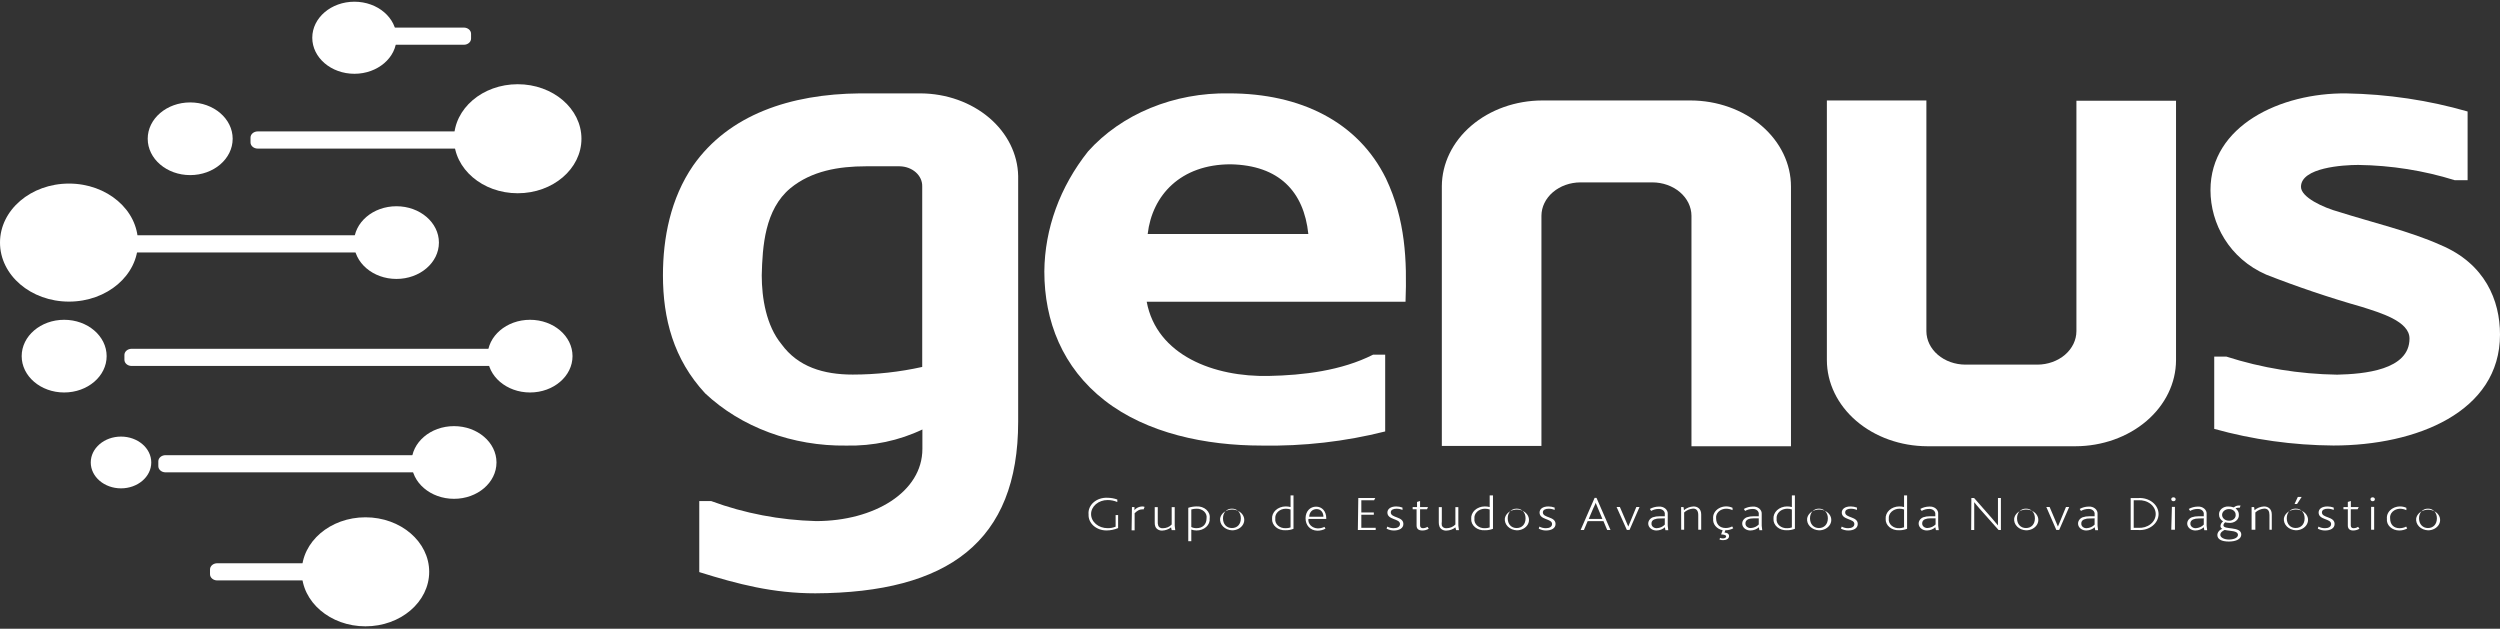
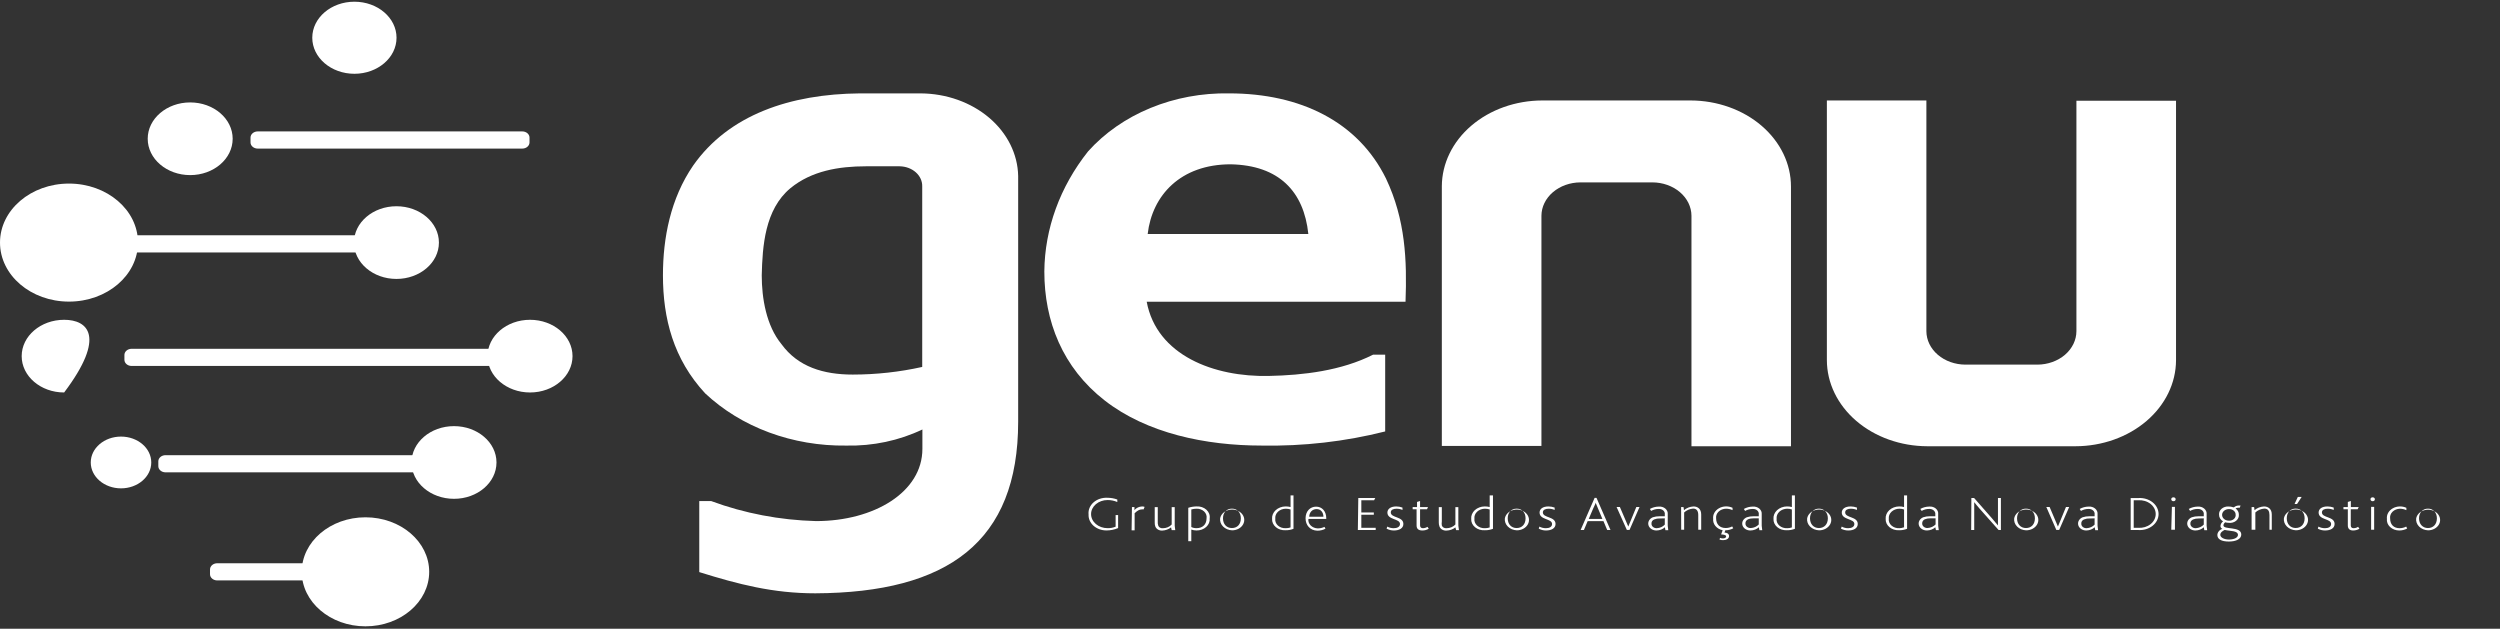
<svg xmlns="http://www.w3.org/2000/svg" width="668" height="168" viewBox="0 0 668 168" fill="none">
  <rect x="0" y="0" width="668" height="168" fill="#333333" stroke="none" />
-   <path d="M123.936 7.371H94.198C93.131 7.371 92.267 8.111 92.267 9.024V10.309C92.267 11.221 93.131 11.961 94.198 11.961H123.936C125.003 11.961 125.868 11.221 125.868 10.309V9.024C125.868 8.111 125.003 7.371 123.936 7.371Z" fill="white" />
  <path d="M50.818 46.788C57.088 46.788 62.17 42.441 62.17 37.078C62.17 31.715 57.088 27.367 50.818 27.367C44.549 27.367 39.467 31.715 39.467 37.078C39.467 42.441 44.549 46.788 50.818 46.788Z" fill="white" />
-   <path d="M138.336 51.636C147.74 51.636 155.363 45.114 155.363 37.07C155.363 29.025 147.74 22.504 138.336 22.504C128.932 22.504 121.309 29.025 121.309 37.07C121.309 45.114 128.932 51.636 138.336 51.636Z" fill="white" />
  <path d="M139.555 35.113H68.87C67.803 35.113 66.939 35.853 66.939 36.766V38.051C66.939 38.964 67.803 39.703 68.87 39.703H139.555C140.622 39.703 141.487 38.964 141.487 38.051V36.766C141.487 35.853 140.622 35.113 139.555 35.113Z" fill="white" />
-   <path d="M17.143 104.87C23.413 104.87 28.495 100.523 28.495 95.16C28.495 89.797 23.413 85.449 17.143 85.449C10.874 85.449 5.792 89.797 5.792 95.16C5.792 100.523 10.874 104.87 17.143 104.87Z" fill="white" />
+   <path d="M17.143 104.87C28.495 89.797 23.413 85.449 17.143 85.449C10.874 85.449 5.792 89.797 5.792 95.16C5.792 100.523 10.874 104.87 17.143 104.87Z" fill="white" />
  <path d="M139.7 93.195H35.175C34.108 93.195 33.243 93.935 33.243 94.848V96.133C33.243 97.046 34.108 97.785 35.175 97.785H139.7C140.767 97.785 141.631 97.046 141.631 96.133V94.848C141.631 93.935 140.767 93.195 139.7 93.195Z" fill="white" />
  <path d="M18.434 80.59C28.615 80.59 36.869 73.529 36.869 64.82C36.869 56.111 28.615 49.051 18.434 49.051C8.253 49.051 0 56.111 0 64.82C0 73.529 8.253 80.59 18.434 80.59Z" fill="white" />
  <path d="M105.929 74.531C112.198 74.531 117.28 70.183 117.28 64.82C117.28 59.457 112.198 55.109 105.929 55.109C99.659 55.109 94.577 59.457 94.577 64.82C94.577 70.183 99.659 74.531 105.929 74.531Z" fill="white" />
  <path d="M141.627 104.87C147.896 104.87 152.978 100.523 152.978 95.16C152.978 89.797 147.896 85.449 141.627 85.449C135.358 85.449 130.275 89.797 130.275 95.16C130.275 100.523 135.358 104.87 141.627 104.87Z" fill="white" />
  <path d="M32.334 130.488C36.799 130.488 40.419 127.391 40.419 123.572C40.419 119.753 36.799 116.656 32.334 116.656C27.869 116.656 24.25 119.753 24.25 123.572C24.25 127.391 27.869 130.488 32.334 130.488Z" fill="white" />
  <path d="M94.696 19.715C100.912 19.715 105.952 15.404 105.952 10.086C105.952 4.768 100.912 0.457 94.696 0.457C88.479 0.457 83.439 4.768 83.439 10.086C83.439 15.404 88.479 19.715 94.696 19.715Z" fill="white" />
  <path d="M115.348 121.621H44.234C43.168 121.621 42.303 122.361 42.303 123.274V124.559C42.303 125.471 43.168 126.211 44.234 126.211H115.348C116.415 126.211 117.28 125.471 117.28 124.559V123.274C117.28 122.361 116.415 121.621 115.348 121.621Z" fill="white" />
  <path d="M121.312 133.284C127.581 133.284 132.663 128.937 132.663 123.574C132.663 118.211 127.581 113.863 121.312 113.863C115.042 113.863 109.96 118.211 109.96 123.574C109.96 128.937 115.042 133.284 121.312 133.284Z" fill="white" />
  <path d="M87.785 150.5H58.047C56.98 150.5 56.115 151.24 56.115 152.152V153.438C56.115 154.35 56.98 155.09 58.047 155.09H87.785C88.852 155.09 89.717 154.35 89.717 153.438V152.152C89.717 151.24 88.852 150.5 87.785 150.5Z" fill="white" />
  <path d="M107.144 62.867H36.459C35.392 62.867 34.527 63.607 34.527 64.52V65.805C34.527 66.717 35.392 67.457 36.459 67.457H107.144C108.211 67.457 109.076 66.717 109.076 65.805V64.52C109.076 63.607 108.211 62.867 107.144 62.867Z" fill="white" />
  <path d="M97.652 167.354C107.056 167.354 114.68 160.833 114.68 152.789C114.68 144.744 107.056 138.223 97.652 138.223C88.248 138.223 80.625 144.744 80.625 152.789C80.625 160.833 88.248 167.354 97.652 167.354Z" fill="white" />
  <path d="M298.76 141.102C297.791 141.519 296.721 141.736 295.636 141.735C294.989 141.735 294.349 141.623 293.754 141.406C293.16 141.188 292.623 140.869 292.177 140.468C291.73 140.068 291.384 139.594 291.159 139.075C290.934 138.556 290.834 138.003 290.867 137.451C290.804 136.865 290.889 136.275 291.117 135.721C291.346 135.167 291.711 134.661 292.189 134.239C292.667 133.816 293.246 133.487 293.886 133.274C294.526 133.061 295.213 132.968 295.899 133.003C296.809 133.004 297.71 133.163 298.546 133.472V134.146C297.735 133.789 296.834 133.607 295.923 133.615C294.759 133.615 293.643 134.011 292.82 134.715C291.997 135.419 291.535 136.373 291.535 137.369C291.535 138.365 291.997 139.319 292.82 140.023C293.643 140.727 294.759 141.123 295.923 141.123C296.671 141.141 297.415 141.008 298.093 140.735V137.634H298.76V141.102Z" fill="white" />
  <path d="M302.458 135.484H303.125V136.3C303.356 136.013 303.661 135.775 304.017 135.605C304.373 135.435 304.769 135.338 305.176 135.321C305.407 135.316 305.636 135.358 305.844 135.443L305.558 136.116C305.385 136.086 305.206 136.086 305.033 136.116C304.485 136.116 303.936 136.422 303.173 137.116V141.706H302.362L302.458 135.484Z" fill="white" />
  <path d="M308.687 140.632C308.574 140.294 308.526 139.943 308.543 139.592V135.512H309.354V139.367C309.324 139.717 309.365 140.069 309.474 140.408C309.536 140.636 309.694 140.837 309.919 140.973C310.143 141.108 310.417 141.168 310.69 141.142C311.151 141.145 311.606 141.056 312.019 140.882C312.433 140.709 312.794 140.456 313.075 140.143V135.512H313.885V139.327C313.839 140.104 313.887 140.883 314.029 141.652H313.075L312.908 140.918C312.256 141.435 311.411 141.739 310.523 141.775C310.111 141.788 309.707 141.682 309.374 141.475C309.041 141.268 308.799 140.971 308.687 140.632Z" fill="white" />
  <path d="M317.506 135.682C318.214 135.448 318.965 135.323 319.724 135.315C320.211 135.287 320.699 135.353 321.154 135.505C321.608 135.658 322.018 135.895 322.353 136.2C322.688 136.504 322.94 136.867 323.091 137.264C323.243 137.662 323.29 138.083 323.229 138.497C323.273 138.915 323.213 139.336 323.053 139.733C322.894 140.13 322.638 140.494 322.302 140.8C321.967 141.106 321.559 141.348 321.107 141.51C320.654 141.673 320.167 141.751 319.676 141.741C319.208 141.741 318.745 141.658 318.317 141.496V144.617H317.506V135.682ZM319.676 141.129C321.417 141.129 322.395 140.068 322.395 138.477C322.447 138.152 322.416 137.822 322.303 137.509C322.19 137.196 321.999 136.907 321.742 136.664C321.485 136.421 321.169 136.229 320.817 136.102C320.464 135.974 320.083 135.915 319.7 135.927C319.229 135.931 318.762 136 318.317 136.131V140.823C318.73 141.026 319.199 141.131 319.676 141.129Z" fill="white" />
  <path d="M326.019 138.501C326.115 137.977 326.385 137.487 326.796 137.089C327.208 136.692 327.744 136.404 328.341 136.26C328.938 136.115 329.571 136.12 330.164 136.274C330.758 136.428 331.288 136.725 331.691 137.128C332.094 137.532 332.352 138.026 332.437 138.552C332.521 139.078 332.428 139.613 332.167 140.095C331.907 140.576 331.49 140.984 330.967 141.269C330.443 141.554 329.835 141.705 329.215 141.704C328.755 141.684 328.304 141.584 327.891 141.41C327.477 141.236 327.11 140.991 326.811 140.691C326.511 140.391 326.287 140.043 326.151 139.666C326.015 139.289 325.97 138.893 326.019 138.501ZM331.552 138.501C331.552 136.971 330.622 135.91 329.167 135.91C327.713 135.91 326.783 136.971 326.783 138.501C326.783 140.031 327.713 141.092 329.167 141.092C330.622 141.092 331.552 140.072 331.552 138.501Z" fill="white" />
  <path d="M339.899 138.642C339.867 138.219 339.936 137.794 340.102 137.394C340.267 136.994 340.527 136.628 340.864 136.316C341.201 136.005 341.608 135.756 342.062 135.584C342.515 135.412 343.005 135.321 343.5 135.317C343.953 135.308 344.404 135.363 344.836 135.48V132.379H345.623V141.294C344.963 141.568 344.234 141.701 343.5 141.681C343.024 141.708 342.546 141.648 342.098 141.505C341.65 141.362 341.243 141.14 340.903 140.853C340.563 140.566 340.297 140.22 340.125 139.839C339.952 139.458 339.875 139.05 339.899 138.642ZM344.836 140.927V136.133C344.434 135.995 344.005 135.925 343.572 135.929C343.176 135.93 342.785 136.002 342.423 136.14C342.062 136.278 341.738 136.48 341.473 136.731C341.208 136.983 341.007 137.28 340.884 137.602C340.761 137.924 340.718 138.264 340.758 138.601C340.711 138.932 340.751 139.268 340.874 139.585C340.996 139.902 341.2 140.191 341.468 140.433C341.737 140.675 342.065 140.862 342.429 140.983C342.793 141.104 343.183 141.154 343.572 141.131C344.005 141.14 344.436 141.07 344.836 140.927Z" fill="white" />
  <path d="M348.845 138.496C348.845 136.619 350.061 135.375 351.659 135.375C353.257 135.375 354.377 136.599 354.377 138.496V138.659H349.608C349.561 138.97 349.591 139.286 349.696 139.587C349.8 139.887 349.977 140.166 350.216 140.404C350.454 140.642 350.748 140.835 351.078 140.971C351.409 141.106 351.769 141.18 352.136 141.189C352.754 141.178 353.36 141.038 353.9 140.781L354.163 141.271C353.513 141.62 352.76 141.804 351.993 141.801C350.013 141.74 348.845 140.291 348.845 138.496ZM353.614 138.068C353.614 137.027 353.018 136.028 351.802 136.028C350.586 136.028 349.846 136.966 349.822 138.068H353.614Z" fill="white" />
  <path d="M362.937 133.074H367.468L367.158 133.666H363.747V136.93H367.086V137.542H363.747V141.03H367.587V141.622H362.817L362.937 133.074Z" fill="white" />
  <path d="M370.689 140.706C371.2 140.989 371.797 141.138 372.406 141.134C373.288 141.134 374.075 140.808 374.075 140.012C374.075 138.523 370.713 138.972 370.713 136.952C370.713 136.075 371.476 135.32 373.097 135.32C373.665 135.324 374.225 135.428 374.743 135.626V136.259C374.249 136.041 373.701 135.929 373.145 135.932C372.406 135.932 371.619 136.157 371.619 136.912C371.619 138.462 374.981 137.932 374.981 140.012C374.981 141.155 373.884 141.746 372.454 141.746C371.76 141.748 371.081 141.578 370.498 141.257L370.689 140.706Z" fill="white" />
  <path d="M378.511 140.42V136.074H377.462V135.483H378.63V134.116L379.441 133.871V135.483H381.564L381.301 136.074H379.441V140.358C379.441 140.889 379.727 141.134 380.204 141.134C380.645 141.122 381.07 140.994 381.421 140.766L381.755 141.276C381.264 141.585 380.67 141.75 380.061 141.746C379.012 141.746 378.511 141.297 378.511 140.42Z" fill="white" />
  <path d="M384.611 140.632C384.491 140.295 384.435 139.944 384.444 139.592V135.512H385.255V139.367C385.198 139.712 385.198 140.063 385.255 140.408C385.327 140.636 385.491 140.835 385.718 140.969C385.945 141.104 386.221 141.165 386.495 141.142C386.955 141.139 387.408 141.047 387.82 140.874C388.233 140.701 388.595 140.451 388.88 140.143V135.512H389.667V139.327C389.622 140.105 389.678 140.885 389.834 141.652H389.071L388.88 140.918C388.233 141.441 387.385 141.746 386.495 141.775C386.075 141.801 385.657 141.702 385.313 141.493C384.969 141.285 384.721 140.98 384.611 140.632Z" fill="white" />
  <path d="M393.105 138.642C393.073 138.219 393.142 137.794 393.308 137.394C393.473 136.994 393.733 136.628 394.07 136.316C394.407 136.005 394.814 135.756 395.268 135.584C395.721 135.412 396.211 135.321 396.706 135.317C397.159 135.308 397.61 135.363 398.042 135.48V132.379H398.924V141.294C398.254 141.564 397.519 141.697 396.778 141.681C396.295 141.717 395.81 141.664 395.353 141.525C394.897 141.386 394.48 141.165 394.132 140.877C393.784 140.589 393.513 140.24 393.335 139.855C393.158 139.469 393.08 139.056 393.105 138.642ZM398.042 140.927V136.133C397.64 135.995 397.211 135.925 396.778 135.929C396.382 135.93 395.991 136.002 395.629 136.14C395.268 136.278 394.944 136.48 394.679 136.731C394.414 136.983 394.213 137.28 394.09 137.602C393.967 137.924 393.924 138.264 393.964 138.601C393.921 138.933 393.964 139.27 394.09 139.586C394.216 139.903 394.421 140.192 394.692 140.433C394.962 140.675 395.292 140.862 395.656 140.982C396.021 141.103 396.412 141.154 396.802 141.131C397.227 141.138 397.65 141.068 398.042 140.927Z" fill="white" />
  <path d="M402.098 138.501C402.193 137.977 402.463 137.487 402.874 137.089C403.286 136.692 403.822 136.404 404.419 136.26C405.016 136.115 405.649 136.12 406.243 136.274C406.836 136.428 407.366 136.725 407.769 137.128C408.172 137.532 408.431 138.026 408.515 138.552C408.6 139.078 408.506 139.613 408.245 140.095C407.985 140.576 407.568 140.984 407.045 141.269C406.522 141.554 405.914 141.705 405.293 141.704C404.833 141.684 404.382 141.584 403.969 141.41C403.555 141.236 403.188 140.991 402.889 140.691C402.59 140.391 402.365 140.043 402.229 139.666C402.093 139.289 402.048 138.893 402.098 138.501ZM407.63 138.501C407.63 136.971 406.7 135.91 405.245 135.91C403.791 135.91 402.861 136.971 402.861 138.501C402.861 140.031 403.791 141.092 405.245 141.092C406.7 141.092 407.63 140.072 407.63 138.501Z" fill="white" />
  <path d="M411.324 140.706C411.845 140.988 412.449 141.137 413.065 141.134C413.947 141.134 414.711 140.808 414.711 140.012C414.711 138.523 411.372 138.972 411.372 136.952C411.372 136.075 412.111 135.32 413.757 135.32C414.324 135.326 414.883 135.43 415.402 135.626V136.259C414.908 136.041 414.36 135.929 413.804 135.932C413.065 135.932 412.254 136.157 412.254 136.912C412.254 138.462 415.641 137.932 415.641 140.012C415.641 141.155 414.544 141.746 413.089 141.746C412.403 141.748 411.731 141.578 411.157 141.257L411.324 140.706Z" fill="white" />
  <path d="M426.084 133.031H426.585L430.329 141.62H429.446L428.445 139.253H424.224L423.222 141.62H422.34L426.084 133.031ZM428.159 138.662L426.99 135.867L426.346 134.316C426.346 134.643 426.036 135.051 425.702 135.867L424.51 138.662H428.159Z" fill="white" />
  <path d="M431.952 135.477H432.835L435.076 140.699L437.223 135.477H438.081L435.41 141.597H434.695L431.952 135.477Z" fill="white" />
  <path d="M444.857 140.888C444.573 141.15 444.23 141.361 443.849 141.509C443.468 141.656 443.057 141.736 442.639 141.745C442.142 141.757 441.655 141.623 441.26 141.365C440.864 141.107 440.585 140.74 440.468 140.327C440.35 139.914 440.402 139.478 440.615 139.094C440.828 138.71 441.189 138.399 441.637 138.215C442.2 138.029 442.799 137.939 443.402 137.95H444.833V137.481C444.866 137.288 444.847 137.091 444.779 136.904C444.711 136.718 444.595 136.547 444.439 136.404C444.284 136.261 444.092 136.15 443.88 136.079C443.667 136.007 443.439 135.978 443.211 135.992C442.488 135.987 441.78 136.172 441.184 136.522L440.85 135.992C441.556 135.587 442.385 135.367 443.235 135.359C443.556 135.334 443.879 135.37 444.181 135.463C444.484 135.557 444.759 135.707 444.986 135.901C445.214 136.096 445.389 136.331 445.498 136.59C445.608 136.849 445.649 137.125 445.62 137.399V139.337C445.573 140.115 445.621 140.894 445.763 141.663H445L444.857 140.888ZM443.45 138.542C442.939 138.527 442.432 138.618 441.971 138.807C441.749 138.908 441.566 139.062 441.443 139.25C441.32 139.439 441.264 139.653 441.28 139.868C441.262 140.034 441.287 140.202 441.352 140.359C441.417 140.517 441.521 140.66 441.657 140.78C441.792 140.9 441.957 140.994 442.139 141.055C442.32 141.116 442.515 141.142 442.71 141.133C443.123 141.109 443.525 141.011 443.89 140.846C444.256 140.681 444.577 140.452 444.833 140.174V138.501L443.45 138.542Z" fill="white" />
  <path d="M449.193 135.484H449.837L449.956 136.32C450.637 135.733 451.544 135.378 452.508 135.32C453.629 135.32 454.559 135.994 454.559 137.462V141.542H453.772V137.626C453.772 136.646 453.438 135.892 452.389 135.892C451.473 135.979 450.625 136.349 450.004 136.932V141.542H449.217L449.193 135.484Z" fill="white" />
  <path d="M459.594 143.717C459.84 143.815 460.11 143.864 460.381 143.86C460.81 143.86 461.216 143.717 461.216 143.309C461.216 142.901 460.381 142.819 459.88 142.799L460.286 141.677C459.507 141.509 458.823 141.109 458.36 140.547C457.896 139.986 457.682 139.301 457.758 138.617C457.692 138.072 457.801 137.523 458.074 137.028C458.347 136.533 458.773 136.111 459.307 135.809C459.84 135.506 460.459 135.334 461.099 135.311C461.738 135.288 462.372 135.416 462.933 135.679V136.312C462.408 136.061 461.817 135.928 461.216 135.924C460.837 135.928 460.464 135.999 460.12 136.134C459.776 136.268 459.468 136.462 459.217 136.704C458.965 136.946 458.776 137.231 458.66 137.539C458.544 137.847 458.505 138.172 458.545 138.494C458.545 140.126 459.547 141.085 461.097 141.085C461.712 141.085 462.315 140.936 462.837 140.657L463.124 141.167C462.489 141.511 461.753 141.695 461.001 141.697L460.787 142.309C461.359 142.309 462.003 142.554 462.003 143.248C462.003 143.941 461.287 144.329 460.405 144.329C460.077 144.338 459.75 144.283 459.451 144.166L459.594 143.717Z" fill="white" />
  <path d="M469.965 140.888C469.68 141.149 469.337 141.358 468.956 141.505C468.575 141.653 468.165 141.734 467.747 141.745C467.25 141.757 466.763 141.623 466.368 141.365C465.973 141.107 465.693 140.74 465.576 140.327C465.459 139.914 465.511 139.478 465.724 139.094C465.937 138.71 466.297 138.399 466.746 138.215C467.308 138.029 467.908 137.939 468.51 137.95H469.941V137.481C469.974 137.288 469.956 137.091 469.887 136.904C469.819 136.718 469.703 136.547 469.548 136.404C469.392 136.261 469.201 136.15 468.988 136.079C468.776 136.007 468.547 135.978 468.32 135.992C467.596 135.987 466.889 136.172 466.293 136.522L465.959 135.992C466.665 135.587 467.494 135.367 468.343 135.359C468.664 135.334 468.987 135.37 469.29 135.463C469.592 135.557 469.867 135.707 470.095 135.901C470.322 136.096 470.497 136.331 470.607 136.59C470.716 136.849 470.758 137.125 470.728 137.399V139.337C470.682 140.115 470.73 140.894 470.871 141.663H470.108L469.965 140.888ZM468.558 138.501C468.047 138.486 467.54 138.577 467.08 138.766C466.857 138.868 466.674 139.022 466.551 139.21C466.429 139.398 466.372 139.612 466.388 139.827C466.371 139.993 466.395 140.161 466.46 140.318C466.525 140.476 466.629 140.62 466.765 140.74C466.901 140.86 467.065 140.953 467.247 141.014C467.429 141.075 467.624 141.101 467.819 141.092C468.231 141.068 468.633 140.97 468.999 140.805C469.364 140.64 469.686 140.411 469.941 140.133V138.501H468.558Z" fill="white" />
  <path d="M473.876 138.642C473.844 138.219 473.912 137.794 474.078 137.394C474.244 136.994 474.503 136.628 474.84 136.316C475.177 136.005 475.585 135.756 476.038 135.584C476.492 135.412 476.981 135.321 477.477 135.317C477.922 135.309 478.365 135.364 478.789 135.48V132.379H479.599V141.294C478.929 141.564 478.194 141.697 477.453 141.681C476.978 141.705 476.503 141.643 476.058 141.498C475.613 141.354 475.209 141.131 474.871 140.845C474.534 140.558 474.271 140.214 474.099 139.834C473.928 139.454 473.852 139.048 473.876 138.642ZM478.789 140.927V136.133C478.395 135.995 477.974 135.925 477.549 135.929C477.152 135.93 476.759 136.002 476.397 136.14C476.034 136.278 475.709 136.479 475.442 136.731C475.175 136.982 474.972 137.278 474.846 137.6C474.72 137.922 474.674 138.263 474.711 138.601C474.668 138.933 474.711 139.27 474.837 139.586C474.962 139.903 475.168 140.192 475.438 140.433C475.709 140.675 476.038 140.862 476.403 140.983C476.768 141.103 477.159 141.154 477.549 141.131C477.974 141.14 478.397 141.07 478.789 140.927Z" fill="white" />
  <path d="M482.87 138.501C482.966 137.976 483.236 137.485 483.649 137.088C484.061 136.69 484.599 136.402 485.197 136.259C485.795 136.115 486.429 136.121 487.024 136.277C487.618 136.432 488.147 136.731 488.549 137.136C488.951 137.542 489.208 138.038 489.289 138.565C489.371 139.092 489.274 139.628 489.01 140.109C488.746 140.59 488.326 140.996 487.799 141.279C487.273 141.562 486.663 141.709 486.042 141.704C485.582 141.684 485.133 141.584 484.72 141.41C484.308 141.235 483.942 140.99 483.645 140.69C483.347 140.39 483.125 140.041 482.992 139.664C482.859 139.288 482.817 138.892 482.87 138.501ZM488.403 138.501C488.403 136.971 487.449 135.91 486.018 135.91C484.587 135.91 483.633 136.971 483.633 138.501C483.633 140.031 484.587 141.092 486.018 141.092C487.449 141.092 488.403 140.072 488.403 138.501Z" fill="white" />
  <path d="M492.099 140.706C492.61 140.989 493.207 141.138 493.816 141.134C494.698 141.134 495.485 140.808 495.485 140.012C495.485 138.523 492.123 138.972 492.123 136.952C492.123 136.075 492.886 135.32 494.508 135.32C495.082 135.326 495.65 135.43 496.177 135.626V136.259C495.673 136.044 495.118 135.932 494.555 135.932C493.84 135.932 493.029 136.157 493.029 136.912C493.029 138.462 496.392 137.932 496.392 140.012C496.392 141.155 495.295 141.746 493.864 141.746C493.171 141.745 492.492 141.576 491.908 141.257L492.099 140.706Z" fill="white" />
  <path d="M503.851 138.642C503.818 138.219 503.887 137.794 504.053 137.394C504.218 136.994 504.478 136.628 504.815 136.316C505.152 136.005 505.559 135.756 506.013 135.584C506.466 135.412 506.956 135.321 507.452 135.317C507.896 135.309 508.339 135.364 508.763 135.48V132.379H509.574V141.294C508.903 141.564 508.169 141.697 507.428 141.681C506.953 141.705 506.477 141.643 506.033 141.498C505.588 141.354 505.184 141.131 504.846 140.845C504.509 140.558 504.245 140.214 504.074 139.834C503.902 139.454 503.826 139.048 503.851 138.642ZM508.763 140.927V136.133C508.37 135.995 507.948 135.925 507.523 135.929C507.126 135.93 506.734 136.002 506.371 136.14C506.009 136.278 505.684 136.479 505.417 136.731C505.15 136.982 504.947 137.278 504.821 137.6C504.695 137.922 504.649 138.263 504.685 138.601C504.642 138.933 504.685 139.27 504.811 139.586C504.937 139.903 505.142 140.192 505.413 140.433C505.684 140.675 506.013 140.862 506.378 140.983C506.742 141.103 507.133 141.154 507.523 141.131C507.901 141.123 508.273 141.054 508.62 140.927H508.763Z" fill="white" />
  <path d="M517.115 140.882C516.835 141.143 516.497 141.354 516.12 141.501C515.743 141.648 515.336 141.729 514.921 141.739C514.422 141.757 513.931 141.626 513.532 141.37C513.132 141.113 512.848 140.747 512.727 140.332C512.607 139.917 512.657 139.48 512.87 139.093C513.083 138.706 513.445 138.395 513.896 138.21C514.459 138.027 515.058 137.937 515.661 137.945H517.115V137.476C517.144 137.283 517.122 137.087 517.052 136.903C516.983 136.718 516.866 136.549 516.712 136.407C516.557 136.265 516.368 136.153 516.157 136.081C515.947 136.008 515.72 135.976 515.494 135.986C514.771 135.981 514.063 136.166 513.467 136.517L513.109 135.986C513.816 135.582 514.644 135.363 515.494 135.354C515.815 135.325 516.14 135.358 516.445 135.45C516.75 135.543 517.026 135.692 517.255 135.887C517.483 136.083 517.658 136.32 517.766 136.58C517.874 136.841 517.912 137.119 517.879 137.394V139.332C517.833 140.11 517.889 140.89 518.046 141.658H517.282L517.115 140.882ZM515.78 138.496C515.27 138.484 514.763 138.575 514.301 138.761C514.083 138.866 513.903 139.021 513.781 139.208C513.659 139.395 513.6 139.607 513.61 139.822C513.596 139.989 513.624 140.157 513.692 140.314C513.76 140.472 513.866 140.615 514.004 140.735C514.141 140.854 514.307 140.948 514.49 141.008C514.673 141.069 514.869 141.095 515.065 141.086C515.475 141.056 515.875 140.956 516.24 140.791C516.604 140.627 516.926 140.401 517.187 140.128V138.496H515.78Z" fill="white" />
  <path d="M526.749 133.074H527.488L532.258 138.501C532.973 139.317 533.498 139.949 533.855 140.398C533.855 139.929 533.855 139.623 533.855 138.868V133.074H534.642V141.622H534.022L529.014 135.991C528.347 135.216 527.846 134.625 527.512 134.176C527.512 134.645 527.512 134.971 527.512 135.726V141.622H526.701L526.749 133.074Z" fill="white" />
  <path d="M538.193 138.501C538.289 137.976 538.559 137.485 538.972 137.088C539.385 136.69 539.922 136.402 540.52 136.259C541.119 136.115 541.753 136.121 542.347 136.277C542.941 136.432 543.47 136.731 543.872 137.136C544.274 137.542 544.531 138.038 544.613 138.565C544.694 139.092 544.597 139.628 544.333 140.109C544.069 140.59 543.649 140.996 543.123 141.279C542.596 141.562 541.986 141.709 541.365 141.704C540.905 141.684 540.456 141.584 540.043 141.41C539.631 141.235 539.265 140.99 538.968 140.69C538.67 140.39 538.448 140.041 538.315 139.664C538.182 139.288 538.14 138.892 538.193 138.501ZM543.726 138.501C543.726 136.971 542.796 135.91 541.341 135.91C539.886 135.91 538.956 136.971 538.956 138.501C538.956 140.031 539.886 141.092 541.341 141.092C542.796 141.092 543.726 140.072 543.726 138.501Z" fill="white" />
  <path d="M546.778 135.477H547.661L549.879 140.699L552.025 135.477H552.883L550.212 141.597H549.449L546.778 135.477Z" fill="white" />
  <path d="M559.702 140.888C559.417 141.149 559.074 141.358 558.693 141.505C558.313 141.653 557.902 141.734 557.485 141.745C556.988 141.757 556.501 141.623 556.105 141.365C555.71 141.107 555.431 140.74 555.313 140.327C555.196 139.914 555.248 139.478 555.461 139.094C555.674 138.71 556.035 138.399 556.483 138.215C557.045 138.029 557.645 137.939 558.248 137.95H559.679V137.481C559.711 137.288 559.693 137.091 559.625 136.904C559.557 136.718 559.44 136.547 559.285 136.404C559.129 136.261 558.938 136.15 558.726 136.079C558.513 136.007 558.285 135.978 558.057 135.992C557.334 135.987 556.626 136.172 556.03 136.522L555.696 135.992C556.402 135.587 557.231 135.367 558.081 135.359C558.401 135.334 558.724 135.37 559.027 135.463C559.33 135.557 559.604 135.707 559.832 135.901C560.06 136.096 560.234 136.331 560.344 136.59C560.453 136.849 560.495 137.125 560.466 137.399V139.337C560.419 140.115 560.467 140.894 560.609 141.663H559.845L559.702 140.888ZM558.295 138.542C557.785 138.527 557.278 138.618 556.817 138.807C556.595 138.908 556.411 139.062 556.289 139.25C556.166 139.439 556.109 139.653 556.125 139.868C556.108 140.034 556.132 140.202 556.198 140.359C556.263 140.517 556.367 140.66 556.502 140.78C556.638 140.9 556.803 140.994 556.984 141.055C557.166 141.116 557.361 141.142 557.556 141.133C557.969 141.109 558.371 141.011 558.736 140.846C559.102 140.681 559.423 140.452 559.679 140.174V138.501L558.295 138.542Z" fill="white" />
  <path d="M569.317 133.077H571.416C572.101 133.036 572.789 133.117 573.436 133.313C574.083 133.509 574.676 133.818 575.178 134.218C575.68 134.619 576.081 135.104 576.354 135.643C576.628 136.182 576.769 136.763 576.769 137.351C576.769 137.938 576.628 138.519 576.354 139.058C576.081 139.597 575.68 140.082 575.178 140.483C574.676 140.883 574.083 141.192 573.436 141.388C572.789 141.584 572.101 141.665 571.416 141.624H569.317V133.077ZM571.368 141.033C571.961 141.071 572.555 141.003 573.116 140.835C573.676 140.667 574.19 140.402 574.626 140.057C575.061 139.711 575.408 139.292 575.645 138.827C575.883 138.361 576.005 137.859 576.005 137.351C576.005 136.842 575.883 136.34 575.645 135.874C575.408 135.409 575.061 134.99 574.626 134.644C574.19 134.299 573.676 134.034 573.116 133.866C572.555 133.698 571.961 133.631 571.368 133.668H570.128V141.033H571.368Z" fill="white" />
  <path d="M580.163 133.393C580.156 133.327 580.166 133.259 580.192 133.196C580.218 133.133 580.26 133.075 580.314 133.027C580.368 132.979 580.434 132.941 580.507 132.916C580.579 132.891 580.657 132.88 580.736 132.883C580.815 132.88 580.894 132.892 580.968 132.916C581.041 132.941 581.109 132.978 581.165 133.026C581.221 133.074 581.264 133.132 581.293 133.195C581.322 133.258 581.335 133.326 581.332 133.393C581.339 133.463 581.328 133.533 581.301 133.598C581.274 133.664 581.23 133.724 581.174 133.774C581.118 133.824 581.049 133.864 580.974 133.889C580.898 133.915 580.817 133.927 580.736 133.924C580.656 133.924 580.578 133.91 580.505 133.883C580.432 133.856 580.367 133.816 580.313 133.766C580.259 133.716 580.218 133.657 580.192 133.593C580.167 133.529 580.157 133.461 580.163 133.393ZM580.33 135.433H581.141V141.553H580.163L580.33 135.433Z" fill="white" />
  <path d="M588.847 140.888C588.569 141.151 588.231 141.362 587.854 141.51C587.476 141.657 587.068 141.737 586.653 141.745C586.156 141.757 585.67 141.623 585.274 141.365C584.879 141.107 584.599 140.74 584.482 140.327C584.365 139.914 584.417 139.478 584.63 139.094C584.843 138.71 585.204 138.399 585.652 138.215C586.206 138.031 586.798 137.94 587.393 137.95H588.847V137.481C588.88 137.288 588.862 137.091 588.794 136.904C588.725 136.718 588.609 136.547 588.454 136.404C588.298 136.261 588.107 136.15 587.895 136.079C587.682 136.007 587.454 135.978 587.226 135.992C586.503 135.987 585.795 136.172 585.199 136.522L584.841 135.992C585.549 135.59 586.377 135.37 587.226 135.359C587.546 135.334 587.869 135.37 588.172 135.463C588.475 135.557 588.75 135.707 588.977 135.901C589.205 136.096 589.379 136.331 589.489 136.59C589.598 136.849 589.64 137.125 589.611 137.399V139.337C589.564 140.115 589.612 140.894 589.754 141.663H588.991L588.847 140.888ZM587.44 138.542C586.938 138.53 586.439 138.62 585.986 138.807C585.761 138.908 585.575 139.061 585.448 139.249C585.321 139.436 585.26 139.651 585.27 139.868C585.257 140.035 585.284 140.203 585.352 140.361C585.42 140.518 585.527 140.661 585.664 140.781C585.802 140.901 585.967 140.994 586.15 141.055C586.333 141.115 586.529 141.142 586.725 141.133C587.137 141.106 587.538 141.007 587.903 140.842C588.268 140.677 588.59 140.45 588.847 140.174V138.501L587.44 138.542Z" fill="white" />
  <path d="M592.476 142.945C592.488 142.591 592.621 142.248 592.858 141.958C593.096 141.668 593.427 141.444 593.811 141.313C593.655 141.238 593.526 141.129 593.437 140.995C593.349 140.862 593.305 140.711 593.31 140.558C593.32 140.321 593.386 140.089 593.505 139.875C593.624 139.661 593.793 139.47 594.002 139.314C593.663 139.11 593.387 138.837 593.2 138.521C593.013 138.204 592.92 137.853 592.929 137.498C592.908 137.209 592.959 136.92 593.078 136.65C593.198 136.379 593.384 136.134 593.623 135.929C593.862 135.725 594.149 135.566 594.465 135.464C594.781 135.361 595.119 135.318 595.457 135.336C595.907 135.333 596.353 135.41 596.768 135.56C596.768 135.56 596.768 135.56 596.911 135.56C597.086 135.403 597.297 135.278 597.531 135.193C597.765 135.109 598.017 135.067 598.271 135.07H598.676L598.461 135.662H598.104C597.83 135.655 597.561 135.726 597.341 135.866C597.624 136.062 597.85 136.312 598.003 136.594C598.156 136.877 598.231 137.186 598.223 137.498C598.254 137.801 598.206 138.107 598.081 138.392C597.956 138.677 597.759 138.934 597.503 139.146C597.247 139.357 596.938 139.516 596.601 139.613C596.263 139.709 595.905 139.739 595.552 139.701C595.219 139.699 594.889 139.651 594.574 139.559C594.296 139.766 594.125 140.06 594.097 140.375C594.097 141.639 598.867 140.538 598.867 142.823C598.867 144.006 597.531 144.699 595.552 144.699C593.573 144.699 592.476 144.087 592.476 142.945ZM597.984 142.945C597.984 141.741 595.886 141.945 594.431 141.599C593.978 141.823 593.263 142.231 593.263 142.904C593.263 143.577 594.216 144.169 595.647 144.169C597.269 144.108 597.984 143.537 597.984 142.884V142.945ZM597.364 137.559C597.375 137.354 597.335 137.15 597.247 136.959C597.159 136.768 597.026 136.594 596.855 136.45C596.684 136.306 596.48 136.194 596.256 136.122C596.031 136.049 595.791 136.018 595.552 136.029C595.071 136.029 594.61 136.193 594.27 136.483C593.93 136.774 593.74 137.169 593.74 137.58C593.74 137.991 593.93 138.385 594.27 138.676C594.61 138.967 595.071 139.13 595.552 139.13C595.802 139.143 596.053 139.11 596.287 139.031C596.52 138.953 596.73 138.831 596.903 138.676C597.076 138.52 597.207 138.334 597.286 138.131C597.366 137.927 597.393 137.711 597.364 137.498V137.559Z" fill="white" />
  <path d="M601.628 135.484H602.296L602.415 136.32C603.084 135.731 603.985 135.375 604.943 135.32C606.064 135.32 607.018 135.994 607.018 137.462V141.542H606.398V137.626C606.398 136.646 606.088 135.892 605.014 135.892C604.097 135.975 603.247 136.346 602.63 136.932V141.542H601.628V135.484Z" fill="white" />
  <path d="M610.262 138.489C610.357 137.965 610.627 137.475 611.038 137.078C611.45 136.681 611.986 136.393 612.583 136.248C613.18 136.104 613.813 136.109 614.407 136.263C615 136.417 615.53 136.713 615.933 137.117C616.336 137.52 616.595 138.014 616.679 138.54C616.763 139.066 616.67 139.602 616.409 140.083C616.149 140.565 615.732 140.972 615.209 141.258C614.685 141.543 614.078 141.694 613.457 141.692C612.997 141.672 612.546 141.572 612.133 141.398C611.72 141.224 611.352 140.98 611.053 140.68C610.754 140.38 610.529 140.031 610.393 139.654C610.257 139.278 610.212 138.881 610.262 138.489ZM615.794 138.489C615.794 136.959 614.864 135.899 613.409 135.899C611.955 135.899 611.025 136.959 611.025 138.489C611.025 140.019 611.955 141.08 613.409 141.08C614.864 141.08 615.794 140.06 615.794 138.489ZM613.982 132.777H615.007L613.767 134.675H613.099L613.982 132.777Z" fill="white" />
  <path d="M619.488 140.706C620.009 140.988 620.613 141.137 621.229 141.134C622.111 141.134 622.875 140.808 622.875 140.012C622.875 138.523 619.536 138.972 619.536 136.952C619.536 136.075 620.275 135.32 621.921 135.32C622.488 135.326 623.047 135.43 623.566 135.626V136.259C623.072 136.041 622.524 135.929 621.968 135.932C621.229 135.932 620.418 136.157 620.418 136.912C620.418 138.462 623.805 137.932 623.805 140.012C623.805 141.155 622.708 141.746 621.253 141.746C620.567 141.748 619.895 141.578 619.321 141.257L619.488 140.706Z" fill="white" />
  <path d="M627.339 140.42V136.074H626.171V135.483H627.339V134.116L628.15 133.871V135.483H630.249L629.963 136.074H628.126V140.358C628.126 140.889 628.389 141.134 628.89 141.134C629.323 141.126 629.742 140.997 630.082 140.766L630.44 141.276C629.948 141.583 629.355 141.747 628.746 141.746C627.864 141.746 627.339 141.297 627.339 140.42Z" fill="white" />
  <path d="M633.396 133.393C633.389 133.327 633.399 133.259 633.425 133.196C633.451 133.133 633.492 133.075 633.546 133.027C633.601 132.979 633.666 132.941 633.739 132.916C633.812 132.891 633.89 132.88 633.968 132.883C634.047 132.88 634.126 132.892 634.2 132.916C634.274 132.941 634.341 132.978 634.397 133.026C634.453 133.074 634.497 133.132 634.526 133.195C634.554 133.258 634.567 133.326 634.564 133.393C634.571 133.463 634.56 133.533 634.533 133.598C634.506 133.664 634.463 133.724 634.406 133.774C634.35 133.824 634.282 133.864 634.206 133.889C634.13 133.915 634.049 133.927 633.968 133.924C633.889 133.924 633.81 133.91 633.737 133.883C633.665 133.856 633.599 133.816 633.545 133.766C633.492 133.716 633.451 133.657 633.425 133.593C633.399 133.529 633.389 133.461 633.396 133.393ZM633.563 135.433H634.373V141.553H633.563V135.433Z" fill="white" />
  <path d="M637.783 138.624C637.723 138.079 637.837 137.53 638.113 137.036C638.39 136.542 638.818 136.122 639.352 135.82C639.886 135.519 640.506 135.347 641.145 135.323C641.785 135.3 642.42 135.425 642.982 135.687V136.319C642.456 136.071 641.866 135.938 641.265 135.931C640.886 135.94 640.514 136.017 640.172 136.156C639.829 136.296 639.525 136.495 639.278 136.74C639.031 136.986 638.847 137.274 638.737 137.584C638.628 137.894 638.595 138.221 638.642 138.543C638.642 140.175 639.62 141.134 641.17 141.134C641.793 141.132 642.404 140.984 642.935 140.705L643.197 141.215C642.571 141.559 641.843 141.743 641.098 141.746C640.633 141.748 640.173 141.666 639.748 141.506C639.322 141.346 638.941 141.111 638.628 140.817C638.315 140.522 638.079 140.175 637.933 139.797C637.788 139.42 637.737 139.02 637.783 138.624Z" fill="white" />
  <path d="M645.604 138.501C645.704 137.982 645.976 137.499 646.387 137.108C646.798 136.717 647.331 136.435 647.923 136.295C648.516 136.155 649.142 136.163 649.73 136.318C650.317 136.473 650.84 136.769 651.237 137.17C651.634 137.571 651.889 138.061 651.971 138.582C652.053 139.103 651.96 139.633 651.701 140.11C651.442 140.586 651.029 140.99 650.511 141.272C649.992 141.555 649.391 141.705 648.776 141.704C648.317 141.684 647.867 141.584 647.455 141.41C647.042 141.235 646.676 140.99 646.379 140.69C646.082 140.39 645.859 140.041 645.726 139.664C645.593 139.288 645.551 138.892 645.604 138.501ZM651.137 138.501C651.137 136.971 650.183 135.91 648.752 135.91C647.321 135.91 646.367 136.971 646.367 138.501C646.367 140.031 647.321 141.092 648.752 141.092C650.183 141.092 651.137 140.072 651.137 138.501Z" fill="white" />
  <path d="M272.053 112.695C272.053 144.744 253.309 158.371 217.847 158.534C206.567 158.534 197.29 156.127 186.845 152.863V133.891H190.04C198.895 137.167 208.395 138.98 218.038 139.236C233.563 139.236 246.464 131.483 246.464 119.937V114.755C240.252 117.731 233.216 119.218 226.098 119.06C219.02 119.153 212 117.956 205.504 115.551C199.007 113.145 193.183 109.584 188.419 105.106C179.953 95.967 177.139 85.114 177.139 73.567C177.139 63.571 179.166 53.044 185.199 44.252C194.738 30.645 211.193 25.116 229.723 24.953H246.059C252.897 25.005 259.441 27.34 264.296 31.459C269.152 35.578 271.935 41.157 272.053 47.006V112.695ZM240.407 44.435H231.345C224.19 44.435 216.845 45.639 211.193 50.29C204.349 55.982 203.729 65.815 203.538 73.567C203.538 79.687 204.754 87.011 208.785 91.927C213.22 98.047 220.065 100.087 227.863 100.087C234.124 100.082 240.358 99.397 246.417 98.047V49.78C246.432 49.092 246.289 48.407 245.996 47.766C245.702 47.125 245.264 46.539 244.706 46.043C244.148 45.547 243.481 45.149 242.743 44.873C242.006 44.597 241.212 44.449 240.407 44.435Z" fill="white" />
  <path d="M339.094 100.451C348.156 100.268 358.434 99.064 366.9 94.76H370.12V115.282C359.403 117.989 348.262 119.262 337.09 119.056C322.162 119.056 306.446 115.792 295.166 107C283.886 98.207 279.045 85.804 279.045 72.523C279.153 61.081 283.219 49.922 290.73 40.454C295.147 35.521 300.86 31.547 307.406 28.853C313.952 26.159 321.147 24.822 328.41 24.95C347.488 24.95 362.87 32.539 370.334 47.696C375.557 58.733 375.962 69.586 375.557 80.622H306.398C309.069 94.943 324.38 100.798 339.094 100.451ZM306.661 62.527H349.587C348.394 51.144 341.741 44.167 328.839 43.902C315.461 43.902 307.853 52.184 306.661 62.527Z" fill="white" />
-   <path d="M591.64 114.595V95.276H594.86C604.337 98.323 614.355 99.958 624.479 100.111C631.633 99.947 643.819 98.907 643.819 90.461C643.819 85.81 635.973 83.566 631.132 82.016C622.427 79.536 613.885 76.656 605.544 73.386C595.671 69.082 590.639 59.779 590.639 50.803C590.639 33.565 609.383 24.772 626.911 24.956C637.947 25.145 648.884 26.775 659.344 29.791V48.151H655.91C647.644 45.568 638.93 44.188 630.131 44.071C626.1 44.071 614.82 44.765 614.82 49.926C614.82 52.68 620.663 55.454 625.099 56.658C633.756 59.412 644.034 61.819 652.094 65.451C664.018 70.449 668.001 80.261 668.001 89.4C668.001 110.086 645.656 119.042 623.477 119.042C612.661 118.965 601.923 117.465 591.64 114.595Z" fill="white" />
  <path d="M451.721 26.844H412.086C404.976 26.86 398.163 29.283 393.136 33.584C388.108 37.884 385.276 43.712 385.257 49.794V119.155H411.871V57.648C411.884 55.287 412.986 53.026 414.937 51.356C416.889 49.687 419.532 48.744 422.293 48.733H441.514C444.278 48.739 446.928 49.679 448.884 51.349C450.841 53.019 451.947 55.284 451.959 57.648V119.237H478.549V49.876C478.556 43.78 475.734 37.931 470.704 33.612C465.674 29.294 458.847 26.86 451.721 26.844Z" fill="white" />
  <path d="M514.969 119.237H554.581C561.692 119.221 568.508 116.798 573.539 112.498C578.57 108.198 581.408 102.37 581.433 96.286V26.925H554.819V88.493C554.813 90.858 553.713 93.125 551.761 94.799C549.809 96.472 547.162 97.418 544.398 97.429H525.176C522.408 97.423 519.755 96.48 517.797 94.806C515.84 93.131 514.737 90.862 514.731 88.493V26.844H488.141V96.205C488.141 102.299 490.964 108.145 495.993 112.462C501.021 116.779 507.845 119.215 514.969 119.237Z" fill="white" />
</svg>